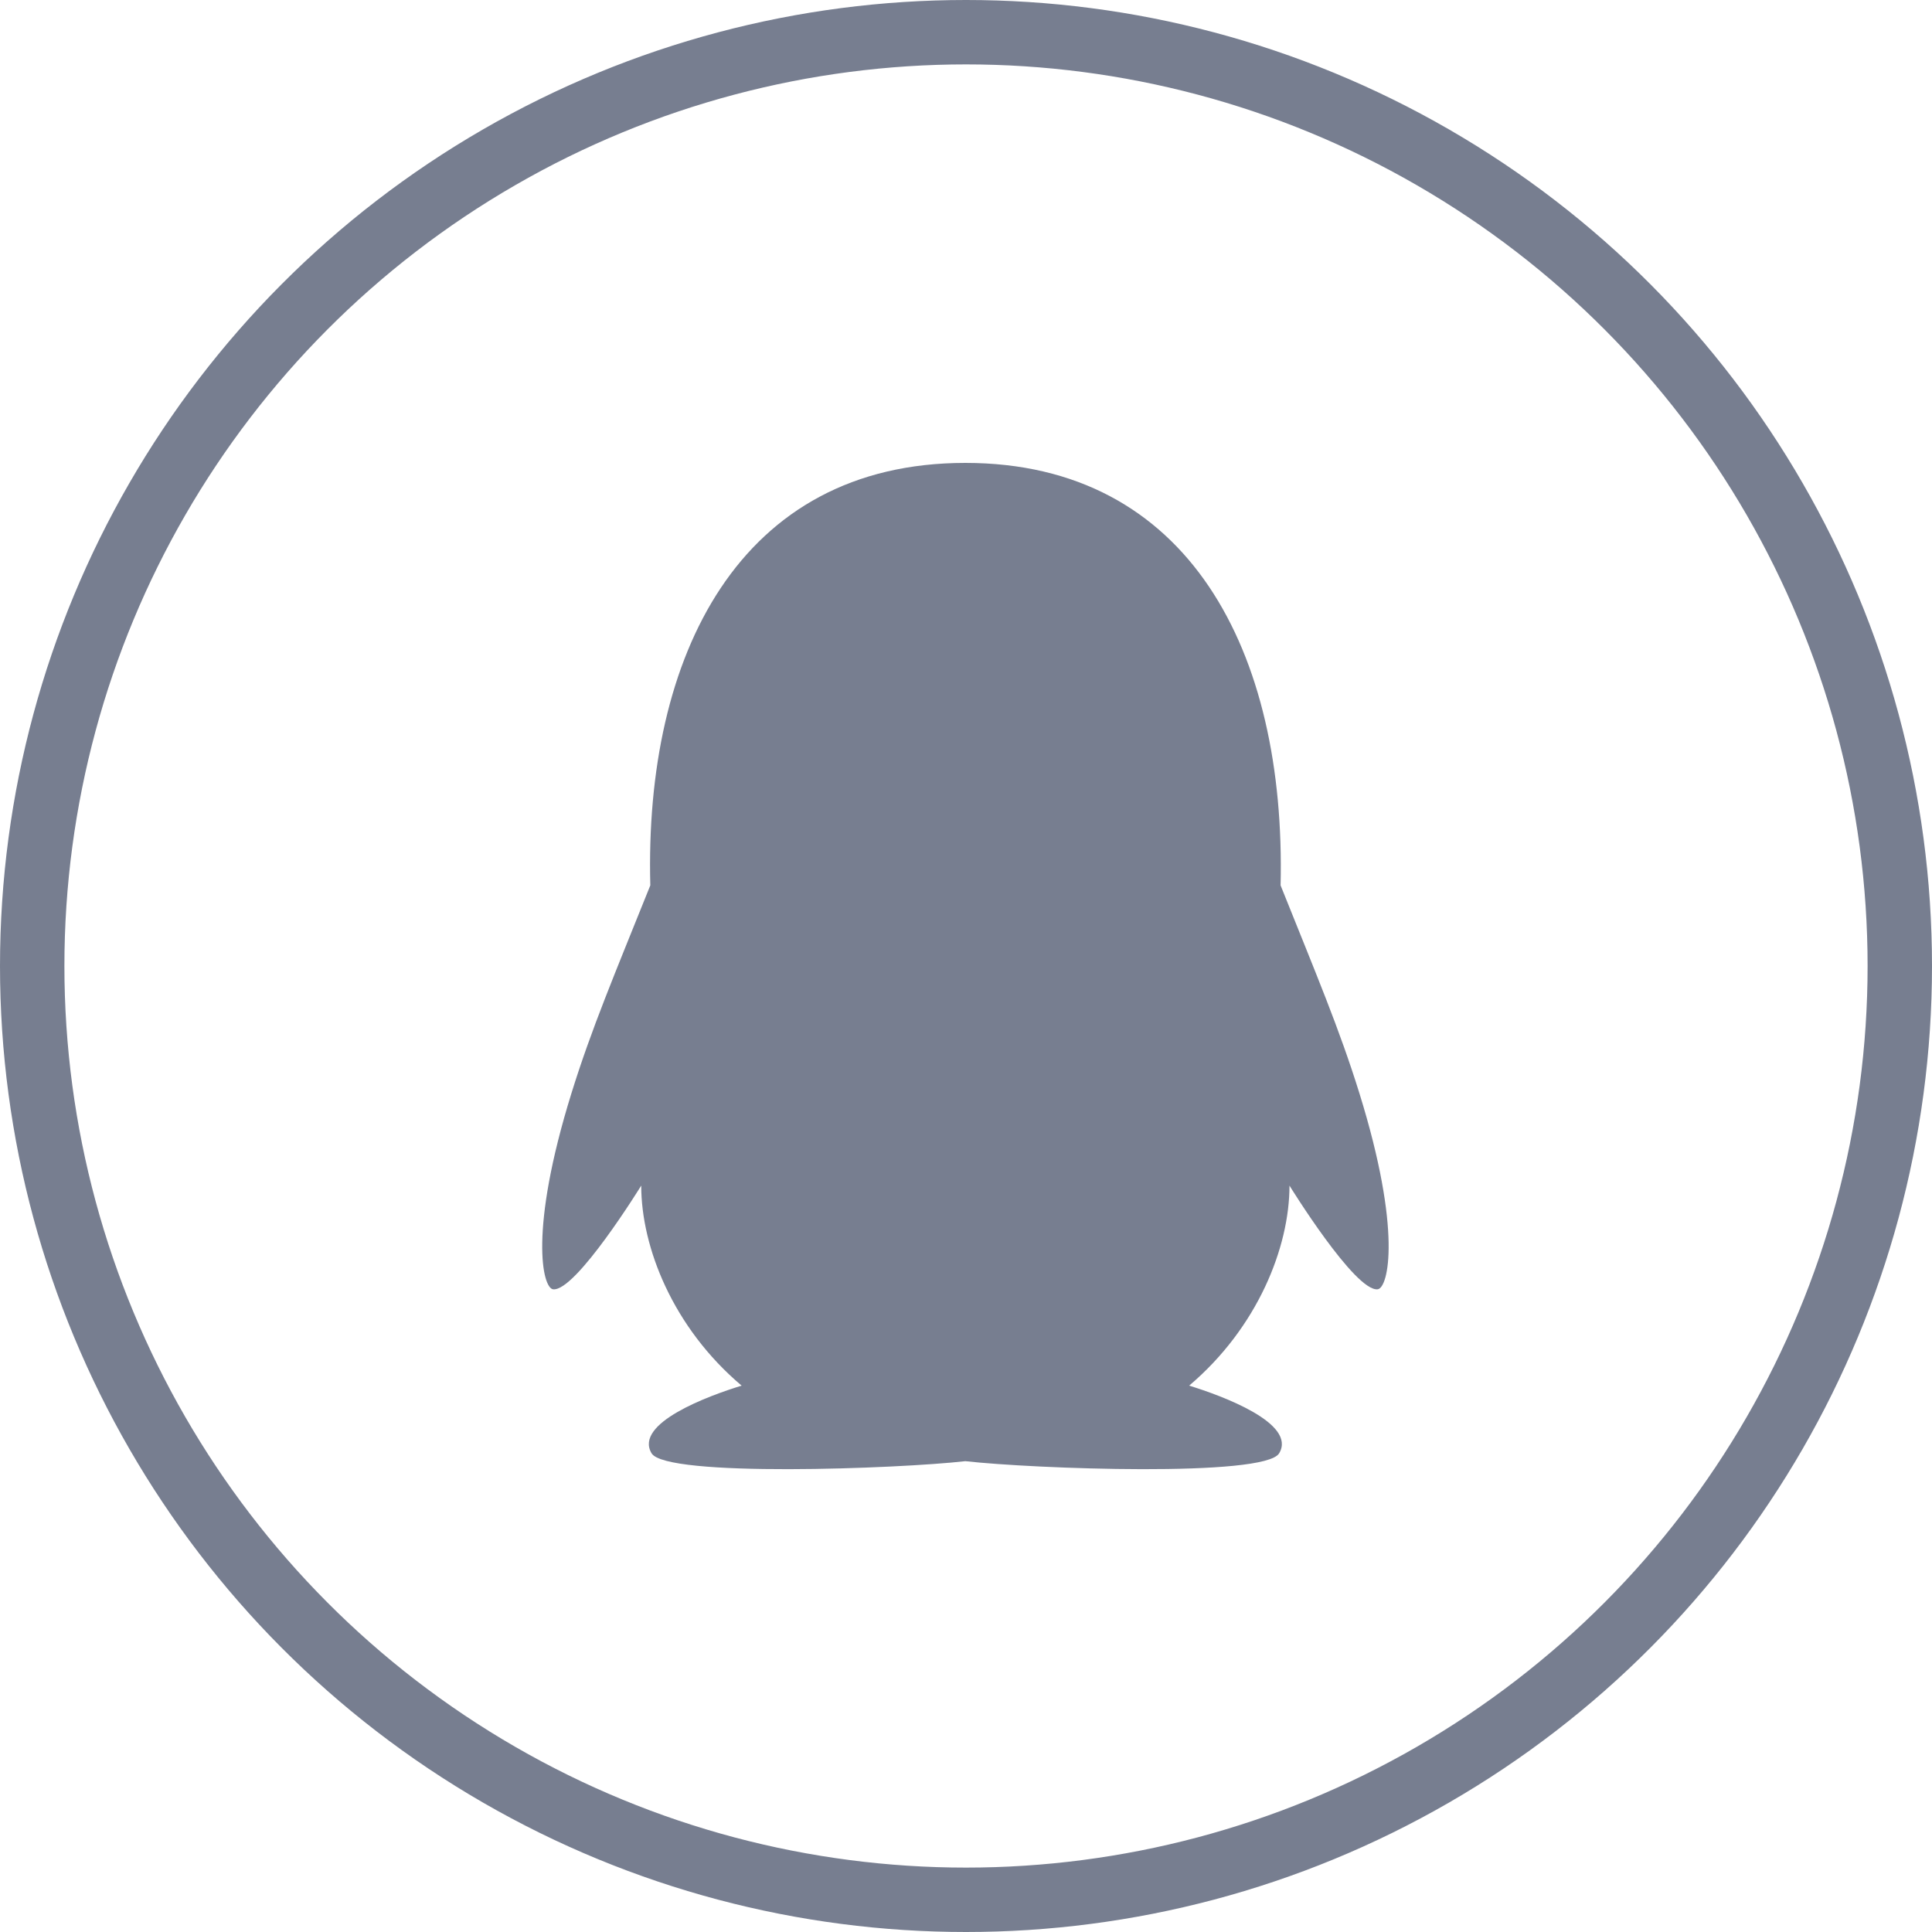
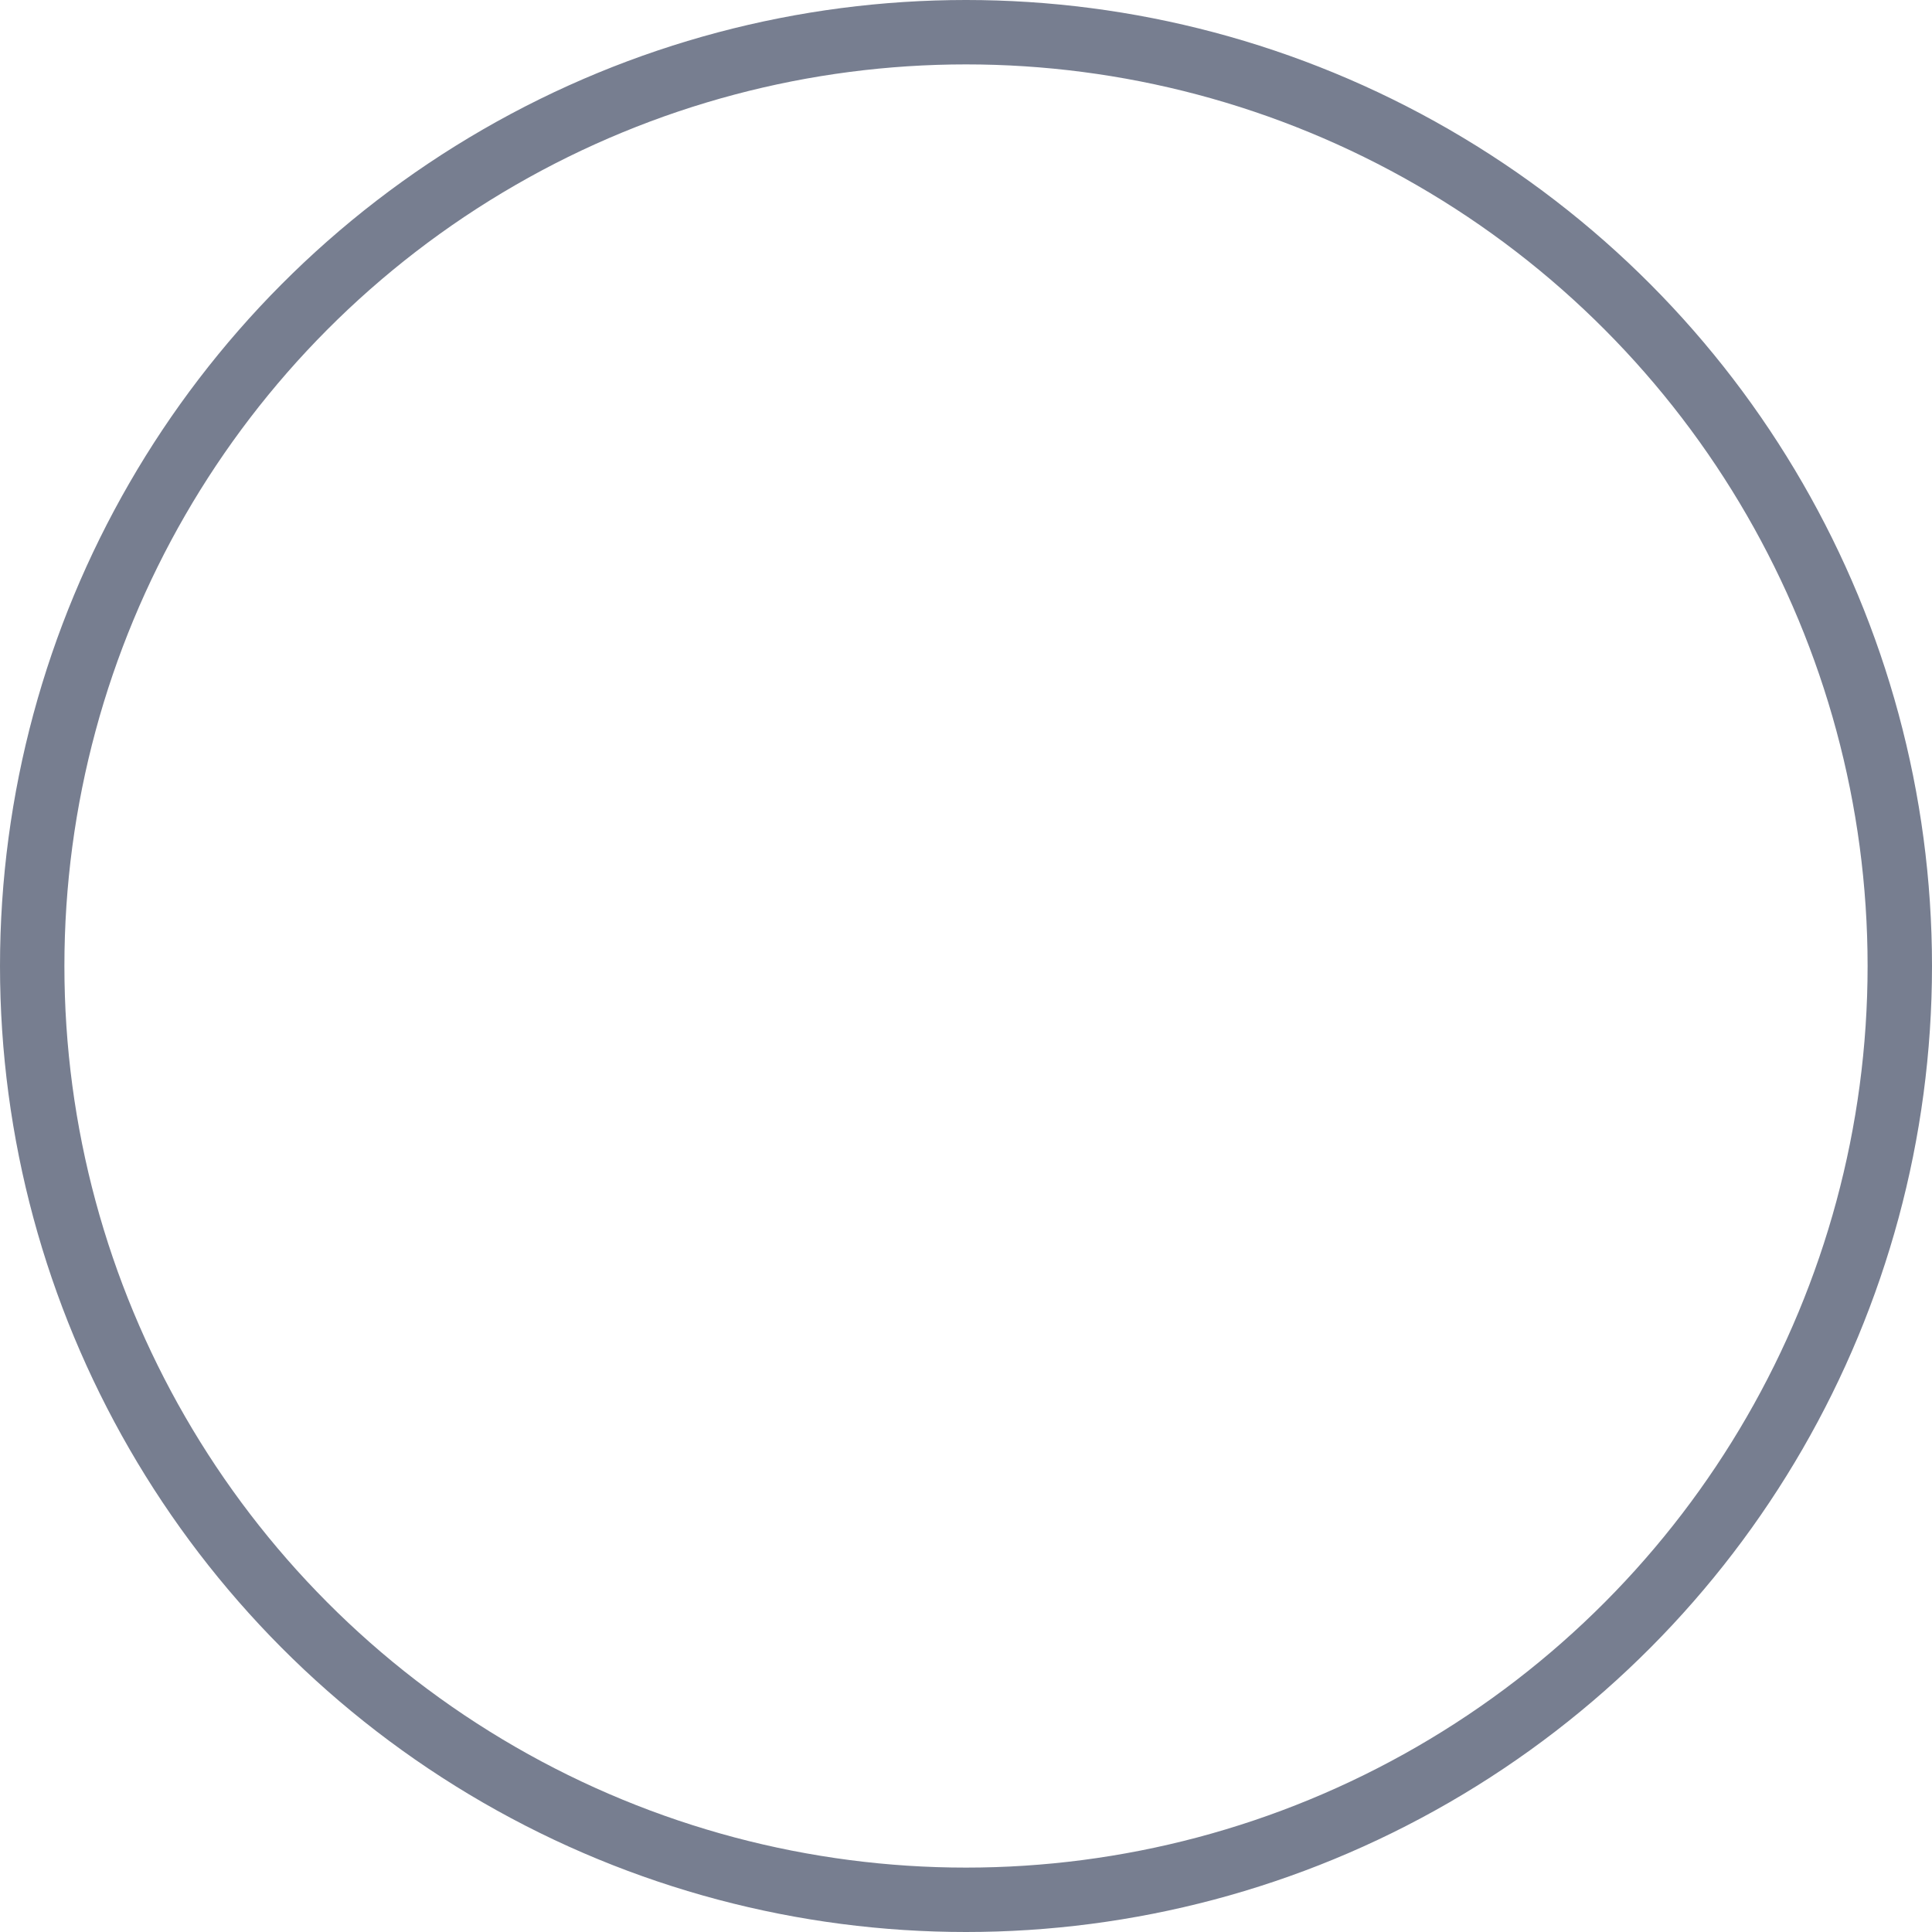
<svg xmlns="http://www.w3.org/2000/svg" width="30" height="30" viewBox="0 0 30 30" fill="none">
  <g id="Group 225">
    <circle id="Ellipse 5" cx="15" cy="15" r="14.5" stroke="#777E90" />
    <g id="QQ 1">
-       <path id="Vector" d="M21.109 16.977C20.797 15.973 20.438 15.129 19.885 13.748C19.971 10.121 18.463 7.188 14.99 7.188C11.479 7.188 10.004 10.18 10.098 13.748C9.543 15.131 9.186 15.969 8.873 16.977C8.209 19.115 8.424 20 8.588 20.02C8.939 20.062 9.957 18.41 9.957 18.41C9.957 19.367 10.449 20.615 11.516 21.516C11 21.674 9.842 22.1 10.117 22.566C10.34 22.943 13.949 22.807 14.99 22.689C16.031 22.807 19.641 22.943 19.863 22.566C20.139 22.102 18.979 21.674 18.465 21.516C19.531 20.613 20.023 19.365 20.023 18.41C20.023 18.41 21.041 20.062 21.393 20.02C21.559 19.998 21.773 19.113 21.109 16.977Z" fill="#777E90" />
-     </g>
+       </g>
  </g>
</svg>